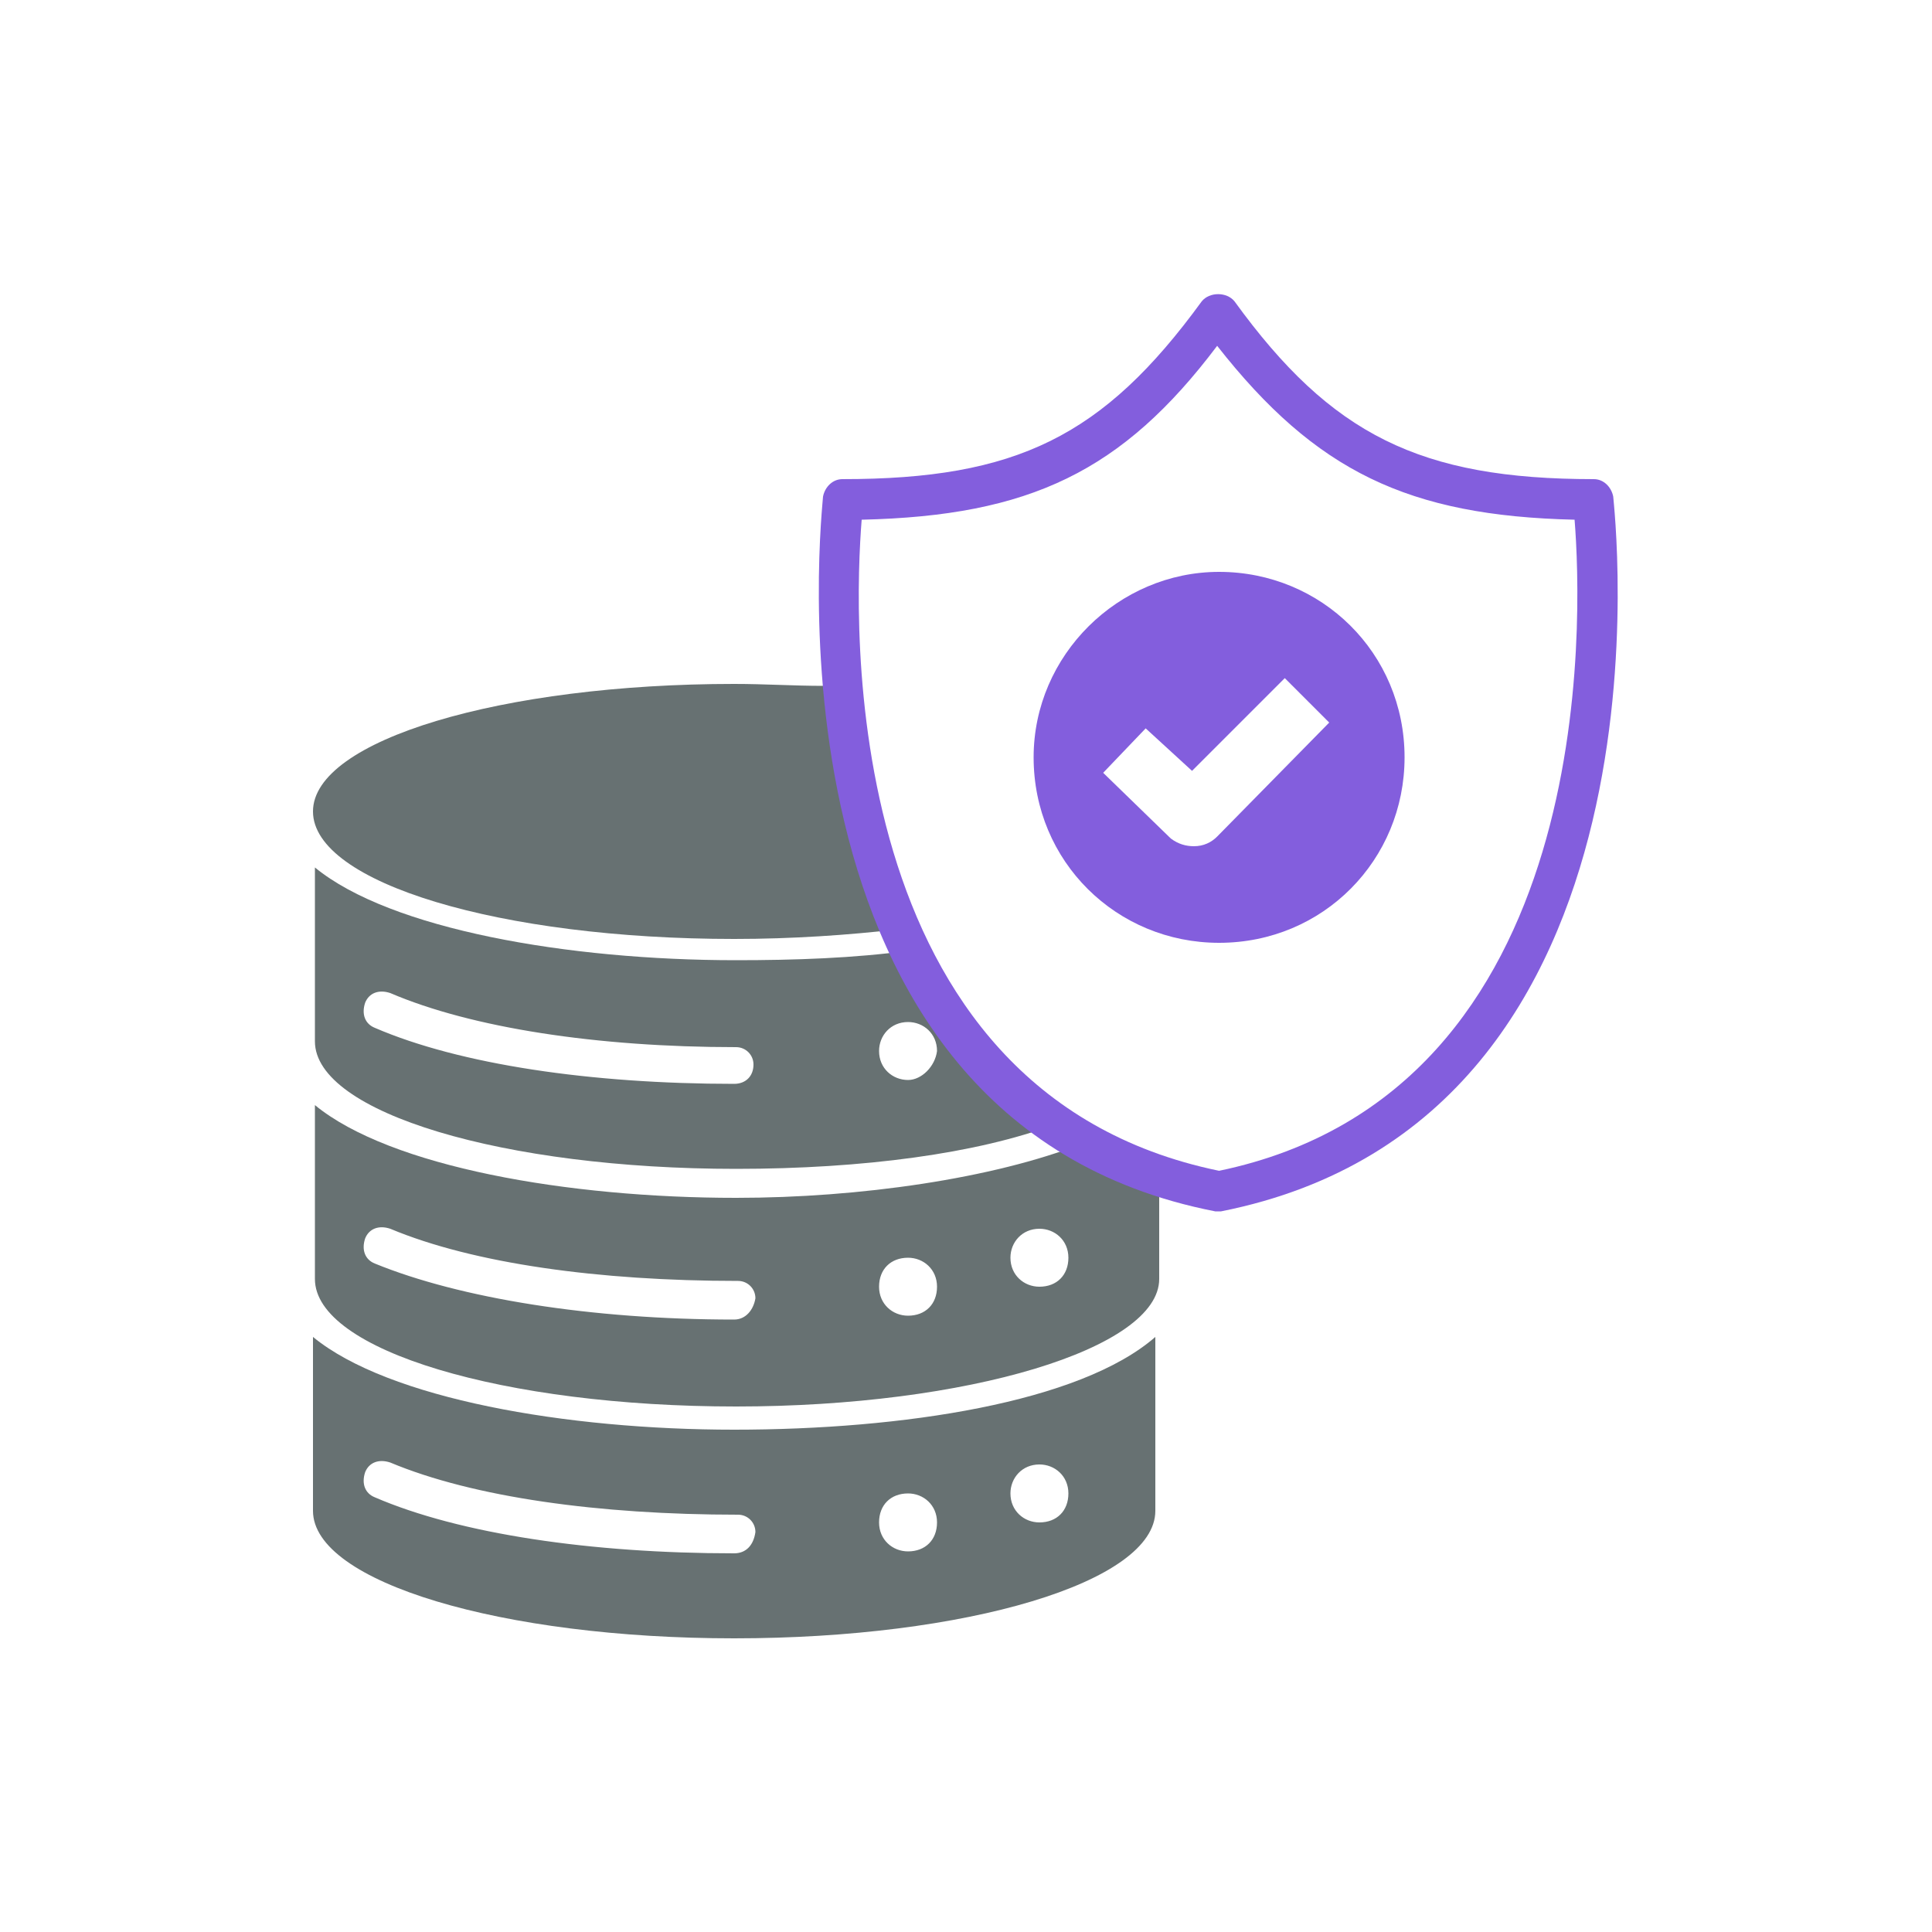
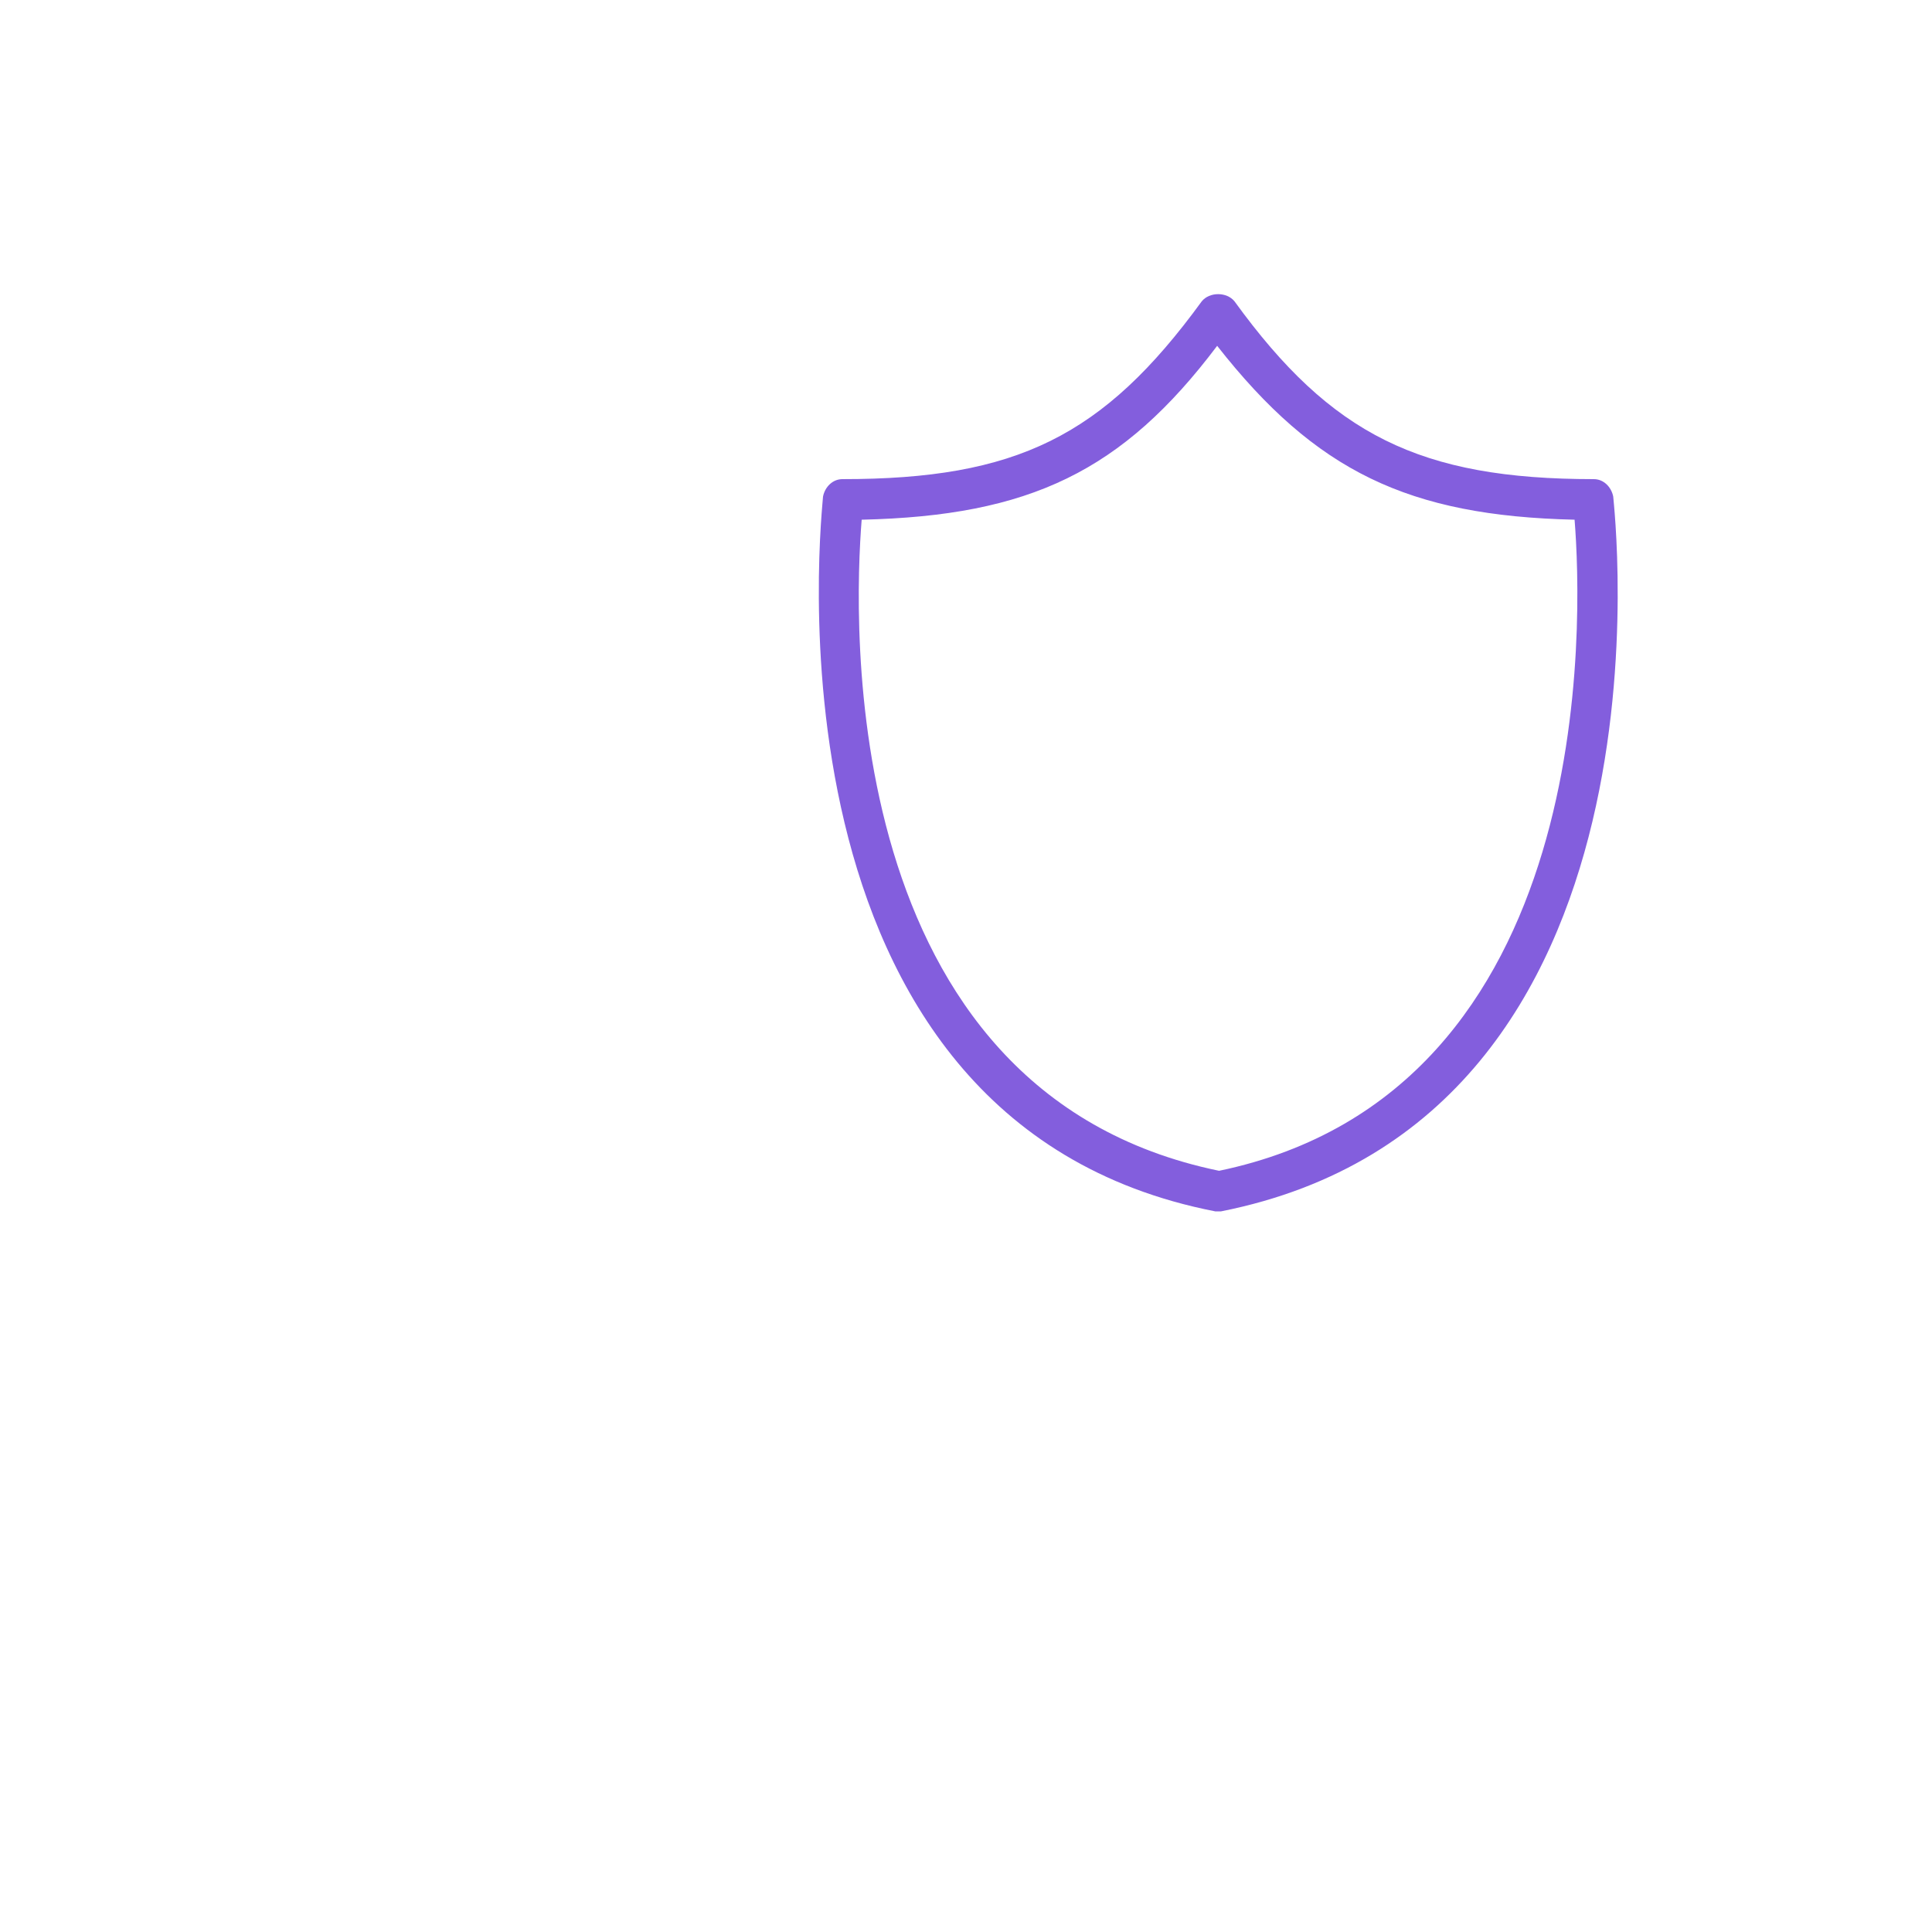
<svg xmlns="http://www.w3.org/2000/svg" version="1.1" id="Layer_1" x="0px" y="0px" viewBox="0 0 100 100" style="enable-background:new 0 0 100 100;" xml:space="preserve">
  <style type="text/css">
	.st0{fill:#677172;}
	.st1{fill:#835EDD;}
</style>
  <g>
    <g>
      <g>
        <g>
-           <path class="st0" d="M46.5,48.1c-2.6,0.3-5.5,0.5-8.5,0.5c-12.1,0-21.8-2.9-21.8-6.6c0-3.7,9.8-6.6,21.8-6.6      c1.6,0,3.1,0.1,4.6,0.1C43.4,39.6,44.5,44,46.5,48.1z" />
-         </g>
+           </g>
        <g>
-           <path class="st0" d="M47,55.9c-0.8,0-1.5-0.6-1.5-1.5c0-0.8,0.6-1.5,1.5-1.5c0.8,0,1.5,0.6,1.5,1.5C48.4,55.2,47.7,55.9,47,55.9      z M47.1,49.2c-2.9,0.4-6,0.5-9,0.5c-8.7,0-17.9-1.6-21.8-4.8v9c0,3.7,9.8,6.6,21.8,6.6c6.6,0,12.5-0.8,16.5-2.3      C51.3,55.7,48.8,52.5,47.1,49.2z M38,56.1c-7.4,0-14.2-1-18.6-2.9c-0.5-0.2-0.7-0.7-0.5-1.3c0.2-0.5,0.7-0.7,1.3-0.5      c4.2,1.8,10.7,2.8,17.9,2.8c0.5,0,0.9,0.4,0.9,0.9C39,55.7,38.6,56.1,38,56.1z" />
-         </g>
+           </g>
        <g>
-           <path class="st0" d="M53.8,63.6c0.8,0,1.5,0.6,1.5,1.5s-0.6,1.5-1.5,1.5c-0.8,0-1.5-0.6-1.5-1.5C52.3,64.3,52.9,63.6,53.8,63.6z       M47,65.1c0.8,0,1.5,0.6,1.5,1.5s-0.6,1.5-1.5,1.5c-0.8,0-1.5-0.6-1.5-1.5C45.5,65.7,46.1,65.1,47,65.1z M56,59.2      C51.4,61,44.5,62,38.1,62c-8.7,0-17.9-1.6-21.8-4.8v9c0,3.7,9.8,6.6,21.8,6.6S60,69.8,60,66.2v-4.6C58.5,60.8,57.1,60.1,56,59.2      z M38,68.3c-7.4,0-14.2-1.1-18.6-2.9c-0.5-0.2-0.7-0.7-0.5-1.3c0.2-0.5,0.7-0.7,1.3-0.5c4.3,1.8,10.8,2.7,18,2.7      c0.5,0,0.9,0.4,0.9,0.9C39,67.8,38.6,68.3,38,68.3z" />
-         </g>
+           </g>
        <g>
-           <path class="st0" d="M53.8,75.8c0.8,0,1.5,0.6,1.5,1.5s-0.6,1.5-1.5,1.5c-0.8,0-1.5-0.6-1.5-1.5C52.3,76.5,52.9,75.8,53.8,75.8z       M47,77.3c0.8,0,1.5,0.6,1.5,1.5s-0.6,1.5-1.5,1.5c-0.8,0-1.5-0.6-1.5-1.5C45.5,77.9,46.1,77.3,47,77.3z M38,74      c-8.7,0-17.9-1.6-21.8-4.8v9c0,3.7,9.8,6.6,21.8,6.6s21.8-2.9,21.8-6.6v-9C55.9,72.6,46.7,74,38,74z M38,80.4      c-7.4,0-14.2-1-18.6-2.9c-0.5-0.2-0.7-0.7-0.5-1.3c0.2-0.5,0.7-0.7,1.3-0.5c4.3,1.8,10.8,2.7,18,2.7c0.5,0,0.9,0.4,0.9,0.9      C39,80,38.6,80.4,38,80.4z" />
-         </g>
+           </g>
      </g>
    </g>
    <g>
      <path class="st1" d="M63.1,62.7c-0.1,0-0.1,0-0.2,0c-24.1-4.7-20.3-36.6-20.3-37c0.1-0.5,0.5-0.9,1-0.9c9,0,13.5-2.2,18.6-9.2    c0.4-0.5,1.3-0.5,1.7,0c5,6.9,9.6,9.2,18.6,9.2c0.5,0,0.9,0.4,1,0.9c0,0.3,3.9,32.2-20.3,37C63.2,62.7,63.1,62.7,63.1,62.7z     M44.6,26.9c-0.4,5-1.4,29.6,18.5,33.7c19.7-4.1,18.8-28.7,18.4-33.7c-8.6-0.2-13.4-2.5-18.5-9C58.1,24.4,53.3,26.7,44.6,26.9z" />
    </g>
    <g>
-       <path class="st1" d="M63.1,29.6c-5.2,0-9.6,4.3-9.6,9.6c0,5.4,4.3,9.6,9.6,9.6c5.4,0,9.6-4.3,9.6-9.6    C72.7,33.8,68.4,29.6,63.1,29.6z M63,43.3c-0.3,0.3-0.7,0.5-1.2,0.5c-0.4,0-0.8-0.1-1.2-0.4L57.1,40l2.2-2.3l2.4,2.2l4.8-4.8    l2.3,2.3L63,43.3z" />
-     </g>
+       </g>
  </g>
</svg>